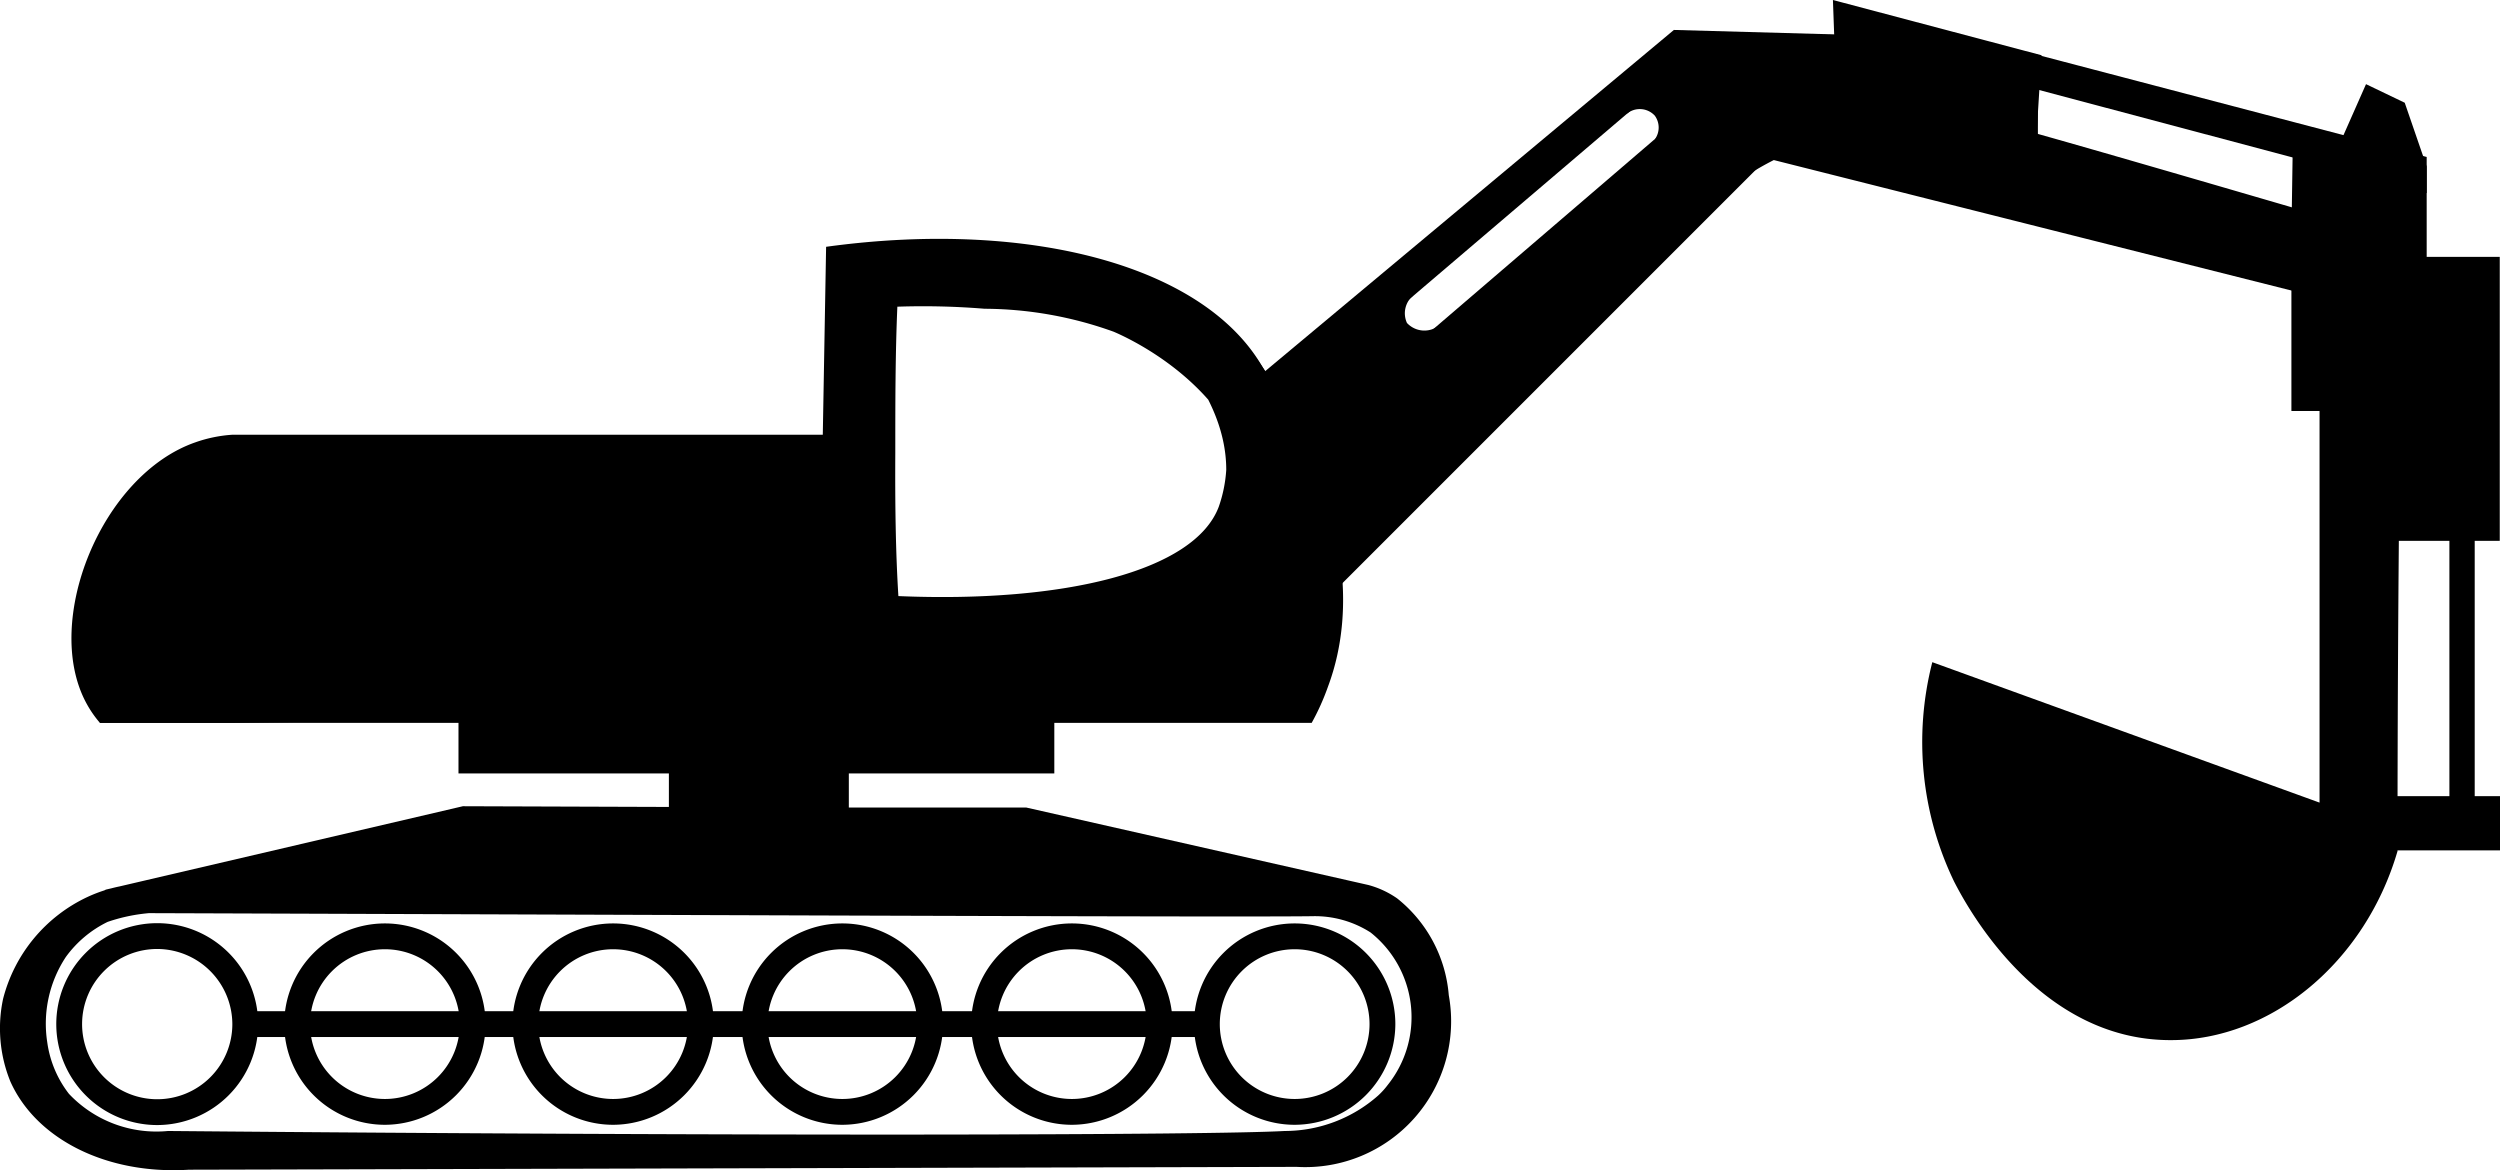
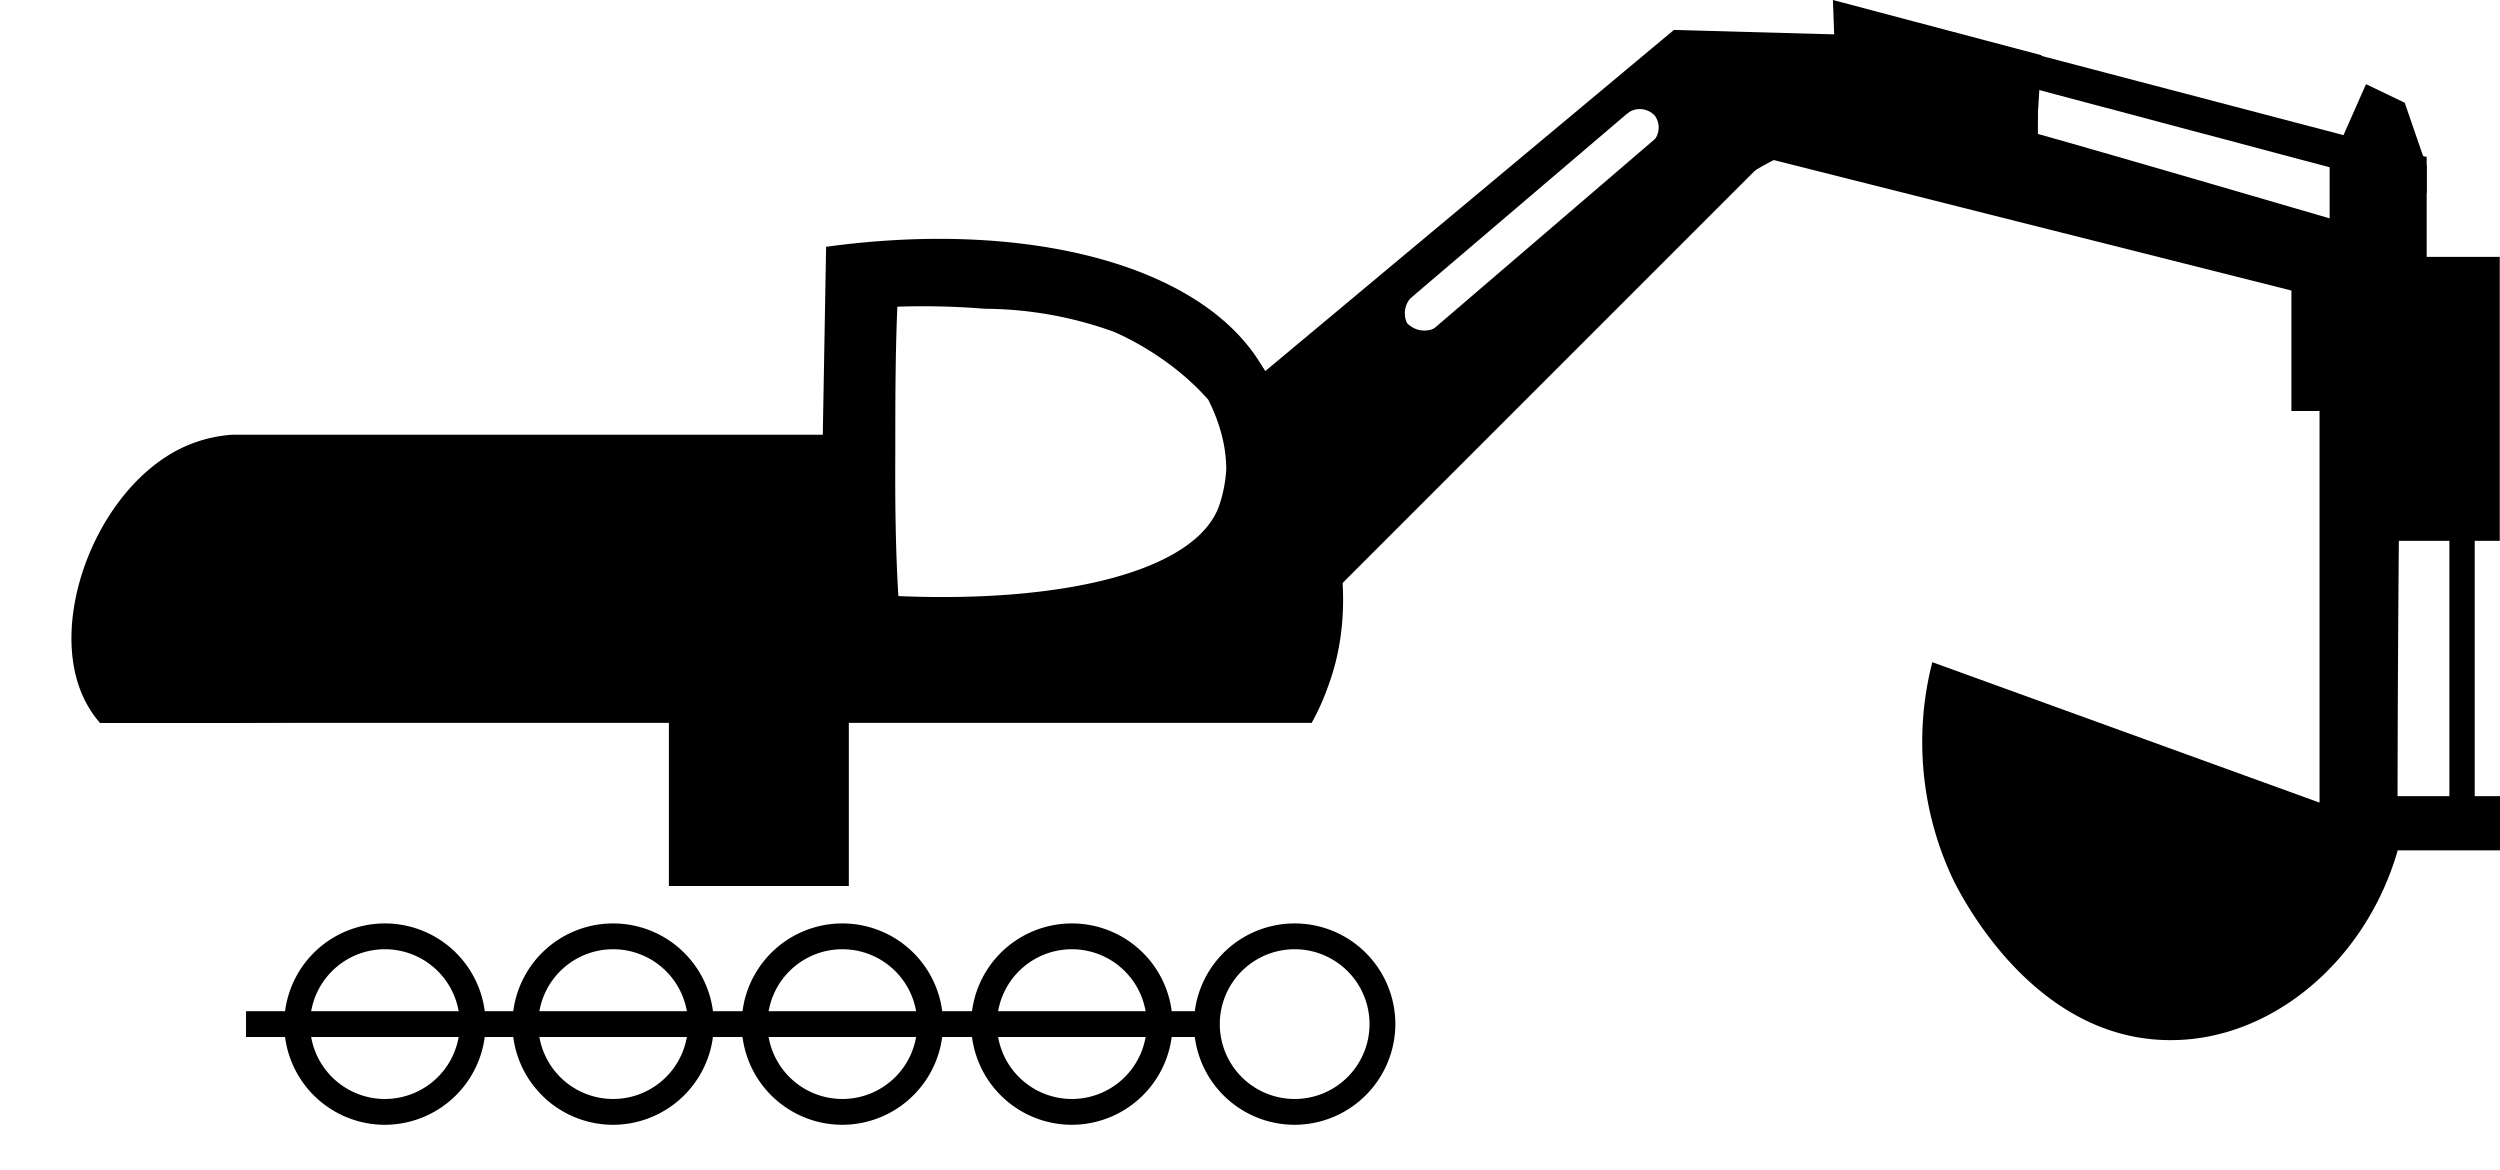
<svg xmlns="http://www.w3.org/2000/svg" viewBox="0 0 96.84 45.33">
  <g id="Ebene_2" data-name="Ebene 2">
    <g id="Ebene_1-2" data-name="Ebene 1">
      <g id="Ebene_2-2" data-name="Ebene 2">
        <g id="Ebene_2-2-2" data-name="Ebene 2-2">
          <path d="M33.84,27.66,9.07,28H3.87a4.25,4.25,0,0,1-.54-.79c-1.68-3.16.6-8.82,4.25-10.08A5.35,5.35,0,0,1,9,16.84H33.84Z" />
-           <path d="M49.76,43.81c-2.82.16-19.87.21-43.25,0a4.66,4.66,0,0,1-3.84-1.44,4.19,4.19,0,0,1-.84-2,4.69,4.69,0,0,1,.72-3.3,4.35,4.35,0,0,1,1.62-1.36,6.72,6.72,0,0,1,2.74-.34c1,0,1.85-.07,2.59-.14a26.65,26.65,0,0,0,5-1.06h0a87.75,87.75,0,0,0-9.73.14,5.59,5.59,0,0,0-1.37.43A6,6,0,0,0,.12,38.69a5.47,5.47,0,0,0,.28,3.2c1,2.24,3.74,3.62,6.92,3.42l42.91-.11a5.65,5.65,0,0,0,5.89-6.65,5.34,5.34,0,0,0-2-3.75A3.58,3.58,0,0,0,53,34.28l-13.25-3H32.26l-14.33-.05L4.1,34.46l-1.74.9c26.46.09,45.64.17,48.47.13a4,4,0,0,1,2.26.63,4.19,4.19,0,0,1,.67,5.9,3,3,0,0,1-.38.42A5.47,5.47,0,0,1,49.76,43.81Z" />
-           <path d="M6.12,43.58A3.91,3.91,0,1,1,10,39.67,3.92,3.92,0,0,1,6.12,43.58Zm0-6.82A2.91,2.91,0,1,0,9,39.67,2.92,2.92,0,0,0,6.12,36.76Z" />
          <rect x="9.53" y="39.17" width="37.23" height="1" />
          <path d="M14.91,43.57a3.9,3.9,0,1,1,3.9-3.9A3.91,3.91,0,0,1,14.91,43.57Zm0-6.8a2.9,2.9,0,1,0,2.9,2.9A2.9,2.9,0,0,0,14.91,36.77Z" />
          <path d="M23.75,43.57a3.9,3.9,0,1,1,3.9-3.9A3.91,3.91,0,0,1,23.75,43.57Zm0-6.8a2.9,2.9,0,1,0,2.9,2.9A2.9,2.9,0,0,0,23.75,36.77Z" />
          <path d="M32.63,43.57a3.9,3.9,0,1,1,3.9-3.9A3.91,3.91,0,0,1,32.63,43.57Zm0-6.8a2.9,2.9,0,1,0,2.9,2.9A2.9,2.9,0,0,0,32.63,36.77Z" />
          <path d="M41.52,43.57a3.9,3.9,0,1,1,3.9-3.9A3.91,3.91,0,0,1,41.52,43.57Zm0-6.8a2.9,2.9,0,1,0,2.9,2.9A2.9,2.9,0,0,0,41.52,36.77Z" />
          <path d="M50.15,43.57a3.9,3.9,0,1,1,3.9-3.9A3.91,3.91,0,0,1,50.15,43.57Zm0-6.8a2.9,2.9,0,1,0,2.9,2.9A2.9,2.9,0,0,0,50.15,36.77Z" />
          <rect x="25.91" y="27.06" width="6.97" height="7.26" />
-           <rect x="17.76" y="27.66" width="23.08" height="2.3" />
          <path d="M50.81,28H3.87V24l37.62-.3a6.89,6.89,0,0,0,3.06-.27A6.81,6.81,0,0,0,48,20.91c2.11-3.2-.85-8-.43-8.17s6.3,7.36,3.87,13.86A9.23,9.23,0,0,1,50.81,28Z" />
          <path d="M34.68,17.55c0-1.92,0-3.81.08-5.67a29.29,29.29,0,0,1,3.38.08,14.92,14.92,0,0,1,5,.89c.42.18,4,1.75,5.14,5.14.79,2.41.08,5,.66,5.08.21,0,.43-.26.51-.37,1.17-1.56.8-5.83-.36-8.14C47,10.35,40,8.46,32,9.56l-.3,17c10.8.37,18.57-2.07,19.06-5A8.52,8.52,0,0,0,50,17.14a9.24,9.24,0,0,0-1.83-2.55c-1.33-1.3-3.08-2.22-3.32-2s2.65,2.47,2.65,5.61a5.35,5.35,0,0,1-.29,1.43c-.94,2.5-6,3.73-12.41,3.46C34.69,21.33,34.67,19.46,34.68,17.55Z" />
          <path d="M64.84,1.16,48.19,15.06l.56,1.51,17.6-15Z" />
          <path d="M69.47,5.12,50.22,24.37c-.32-2.09-.63-4.17-.95-6.26l18-15.44Z" />
          <path d="M54.76,11.43a.9.9,0,0,0-.26,1.08.92.92,0,0,0,1.3.05s0,0,.05-.05a5.1,5.1,0,0,1-1.15,3.17c-1.73,2-5.13,2.28-5.63,1.4s2.24-3.48,2.41-3.64A11,11,0,0,1,54.76,11.43Z" />
          <path d="M64.1,5.4a.78.78,0,0,0,0-.92A.79.79,0,0,0,63,4.42,2.39,2.39,0,0,1,64.69,2.2c.78-.18,1.81.09,2,.63S65.82,4.49,64.1,5.4Z" />
          <path d="M65.33,3l-.48,6.37A11.49,11.49,0,0,1,68.71,6.2l21.82,5.5,1-.15,2.14-2.09C85.25,7,79.12,5.21,77.16,4.7A5.09,5.09,0,0,1,75,3.61,5.08,5.08,0,0,1,73.51,1.4l-8.67-.24Z" />
          <path d="M71,0l.14,3.87,7.61,3.54.33-5.27Z" />
          <path d="M94,6.08,78.45,2l-5.54-.13L94,7.48Z" />
          <path d="M89.85,10.23V31.09l-15-5.44a12.45,12.45,0,0,0,.84,8.49c.61,1.2,3.39,6.17,8.41,6.15,3.85,0,7.51-3,8.77-7.32q0-7.47.08-14.95-1.41-4-2.79-8Z" />
          <rect x="92.36" y="9.95" width="4.47" height="11" />
          <rect x="94.88" y="20.25" width="0.98" height="11.63" />
          <rect x="92.05" y="30.84" width="4.79" height="2.1" />
          <rect x="88.76" y="8.86" width="4.58" height="7.06" />
-           <path d="M94.44,18.57H89.87V14h4.57Zm-3.57-1h2.57V15H90.87Z" />
          <path d="M78.94,2.67V6.45l-3.81-.82L76,2.15Z" />
-           <path d="M91.58,9.71a1.73,1.73,0,0,0,.6-1.27c0-1.26-1.31-2.56-3.36-3.31l-.06,4C89.77,10,90.92,10.19,91.58,9.71Z" />
          <path d="M94,12.52H90.24V6.45l1.41-3.19,1.5.72L94,6.45Z" />
          <path d="M94.5,16.36c.78-.87.76-2.36.2-2.71-1-.58-4,1.77-3.68,2.71C91.25,17,93.4,17.61,94.5,16.36Z" />
        </g>
      </g>
    </g>
  </g>
</svg>